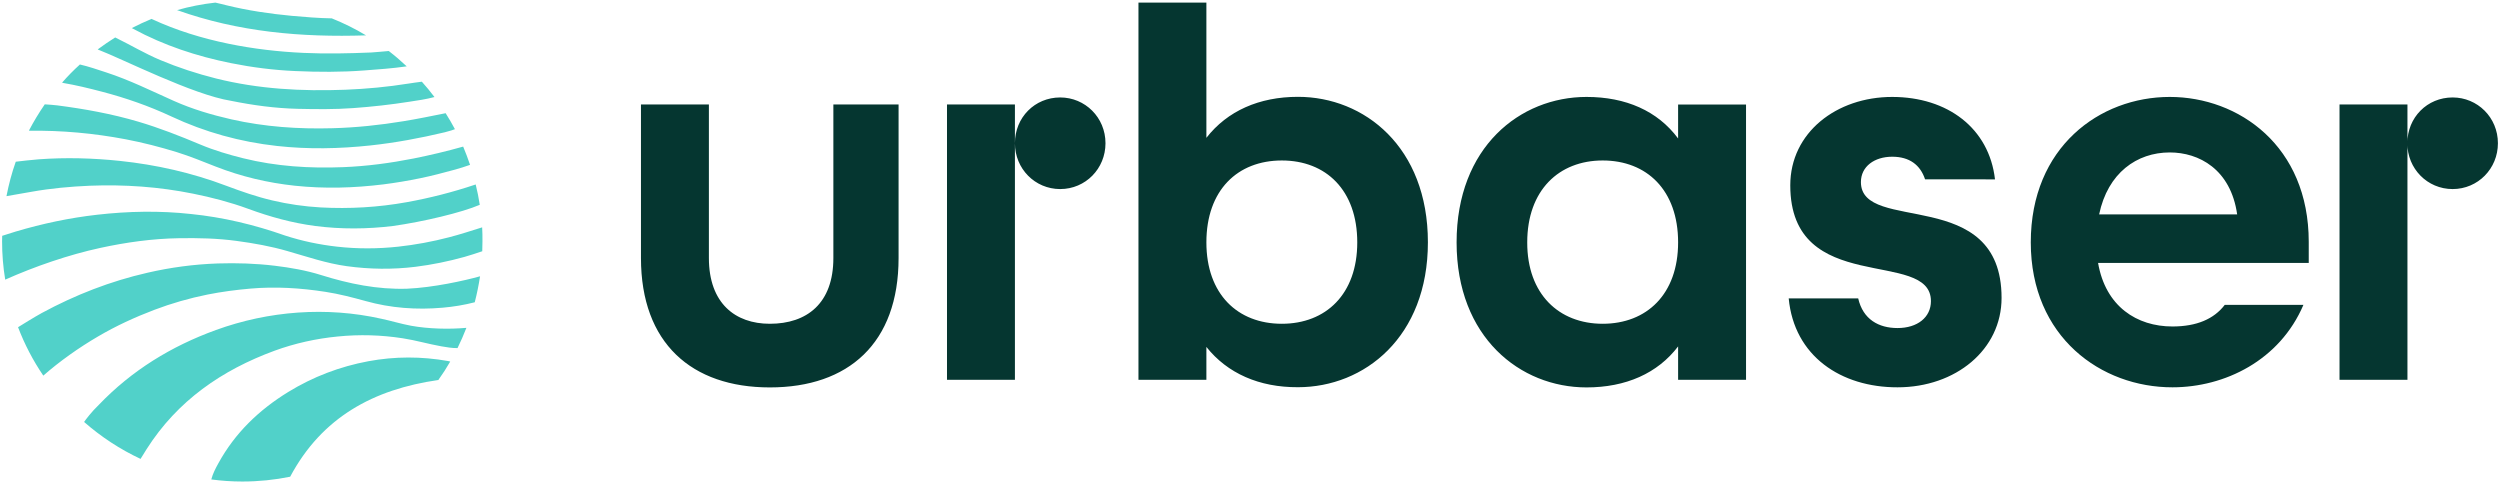
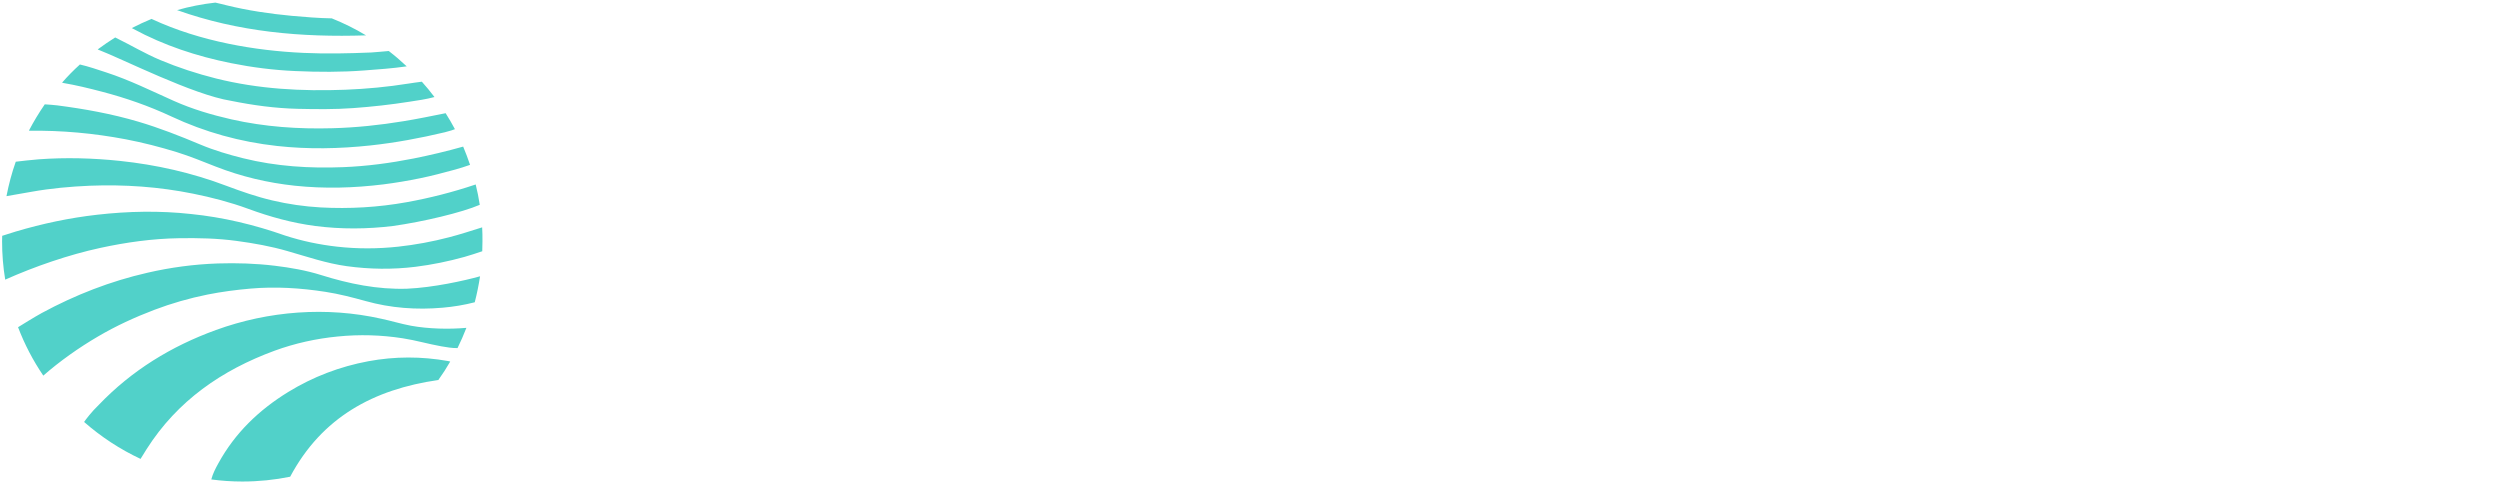
<svg xmlns="http://www.w3.org/2000/svg" version="1.1" id="Capa_1" x="0px" y="0px" viewBox="0 0 2396 464" style="enable-background:new 0 0 2396 464;" xml:space="preserve">
  <style type="text/css">
	.st0{fill:#053630;}
	.st1{fill:#51D1C9;}
</style>
  <g>
-     <path class="st0" d="M614.3,247.3V100.1h65.1v147.2c0,43.4,25.3,63,58.4,63c35.6,0,60.9-19.6,60.9-63V100.1h62.5v147.2   c0,81.6-48,124-123.4,124C662.9,371.3,614.3,328.9,614.3,247.3z M907.6,100.1h65.1V364h-65.1V100.1z M1016.1,93.4   c23.8,0,43.4,19.1,43.4,43.9c0,24.3-19.1,43.9-43.4,43.9c-24.3,0-43.4-19.6-43.4-43.9C972.7,112.5,991.8,93.4,1016.1,93.4z    M1156.2,332.5V364h-65.1V2.5h65.1v129.6c20.1-25.8,50.6-39.3,87.8-39.3c63.5,0,124.5,48,124.5,139.4   c0,90.9-60.9,138.9-124.5,138.9C1206.8,371.3,1176.3,357.8,1156.2,332.5z M1228.5,310.3c42.3,0,72.3-28.4,72.3-78   c0-50.1-30-78.5-72.3-78.5c-42.4,0-72.3,28.4-72.3,78.5C1156.2,281.9,1186.1,310.3,1228.5,310.3z M1396,232.3   c0-91.4,60.9-139.4,124.5-139.4c37.7,0,68.2,13.4,87.8,39.8v-32.5h65.1V364h-65.1v-32c-19.6,25.8-50.1,39.3-87.8,39.3   C1456.9,371.3,1396,323.2,1396,232.3z M1536,310.3c42.3,0,72.3-28.4,72.3-78c0-50.1-30-78.5-72.3-78.5c-41.8,0-72.3,28.4-72.3,78.5   C1463.6,281.9,1494.1,310.3,1536,310.3z M1714.3,286h66.6c4.6,20.1,19.6,28.4,37.7,28.4c19.1,0,32-10.3,32-25.8   c0-51.1-134.8-3.6-134.8-111c0-50.6,44.4-84.7,97.6-84.7c53.2,0,93,30,98.6,79H1845c-4.6-13.9-15-21.7-31.5-21.7   c-17,0-30,9.3-30,24.3c0,50.1,134.8,2.6,134.8,111c0,49.6-43.9,85.7-99.7,85.7C1764.4,371.3,1719.5,341.3,1714.3,286z    M1946.3,232.3c0-91.4,66.1-139.4,133.2-139.4c66.1,0,133.2,47,133.2,138.9V252h-201.9c7.2,41.8,37.2,60.9,71.3,60.9   c23.2,0,39.8-7.2,50.1-20.7h75.4c-22.7,53.2-75.4,79-125.5,79C2013.9,371.3,1946.3,323.2,1946.3,232.3z M2144.1,205.5   c-6.2-43.4-36.7-59.4-64.6-59.4c-31.5,0-59.4,19.6-67.7,59.4H2144.1z M2242.2,100.1h65.1V364h-65.1V100.1z M2350.6,93.4   c23.8,0,43.4,19.1,43.4,43.9c0,24.3-19.1,43.9-43.4,43.9s-43.4-19.6-43.4-43.9C2307.2,112.5,2326.3,93.4,2350.6,93.4z" />
    <path class="st1" d="M447,314.2c-2.6,6.6-5.4,13.1-8.5,19.4c-5.3,0.1-10.4-0.8-15.6-1.7c-12.4-2.2-24.5-5.8-37-7.7   c-20.7-3.2-41.4-3.8-62.2-1.7c-20.7,2-41,6.5-60.5,13.6c-50.6,18.6-93.1,47.9-122.6,94.2l-5.9,9.5c-19.7-9.2-37.9-21.2-54.1-35.4   c1.5-2.2,7-9.6,14.1-16.4c31.6-33,69.5-56.2,112.2-71.7c50.6-18.4,106.1-22.6,158.6-10.8c9.5,2,18.8,4.9,28.5,6.7   C410.6,315.2,430.2,315.7,447,314.2z M390.1,276.7c-28.3,0.9-55.6-4.7-82.4-13.1c-14.4-4.5-29.3-7.1-44.2-8.9   c-18.2-2.2-36.5-2.8-54.9-2.2c-22.8,0.8-45.2,3.8-67.3,8.9c-35.5,8.1-69.1,21.2-101.1,38.5c-7.2,3.9-20.1,12-22.9,13.7   c6.3,16.5,14.4,32,24.2,46.4c15.7-13.8,34.4-27,52.4-37.5c17.2-10.1,35.2-18.4,53.9-25.5c16.6-6.3,33.7-11.2,51.1-14.7   c13.6-2.7,27.3-4.5,41.1-5.7c24.1-2.1,48-0.6,71.9,3.1c13,2,25.7,5.3,38.4,8.8c24.2,6.8,48.9,8.6,73.9,6.4   c10.4-0.9,20.7-2.6,30.8-5.2c2.1-8.1,3.8-16.5,5.1-24.9C445,269,415.3,275.6,390.1,276.7z M462.1,217.9   c-10.9,3.4-21.2,6.8-31.7,9.5c-16,4.2-32.3,7.2-48.7,9c-19.5,2.1-39,2.2-58.6,0c-17-1.9-33.7-5.4-50-10.7   c-29.2-10.3-59.3-17.5-90.1-20.6c-30-3.3-60-2.7-89.9,0.7c-26.4,3-52.4,8.5-78,16.1c-4.4,1.3-8.8,2.7-13,4.1c0,1.7-0.1,3.4-0.1,5.2   c0,12.5,1,24.8,3,36.8c28.2-12.6,61-23.9,91.1-30.4c24.9-5.4,50-8.9,75.4-9.3c18.5-0.3,36.9,0.1,55.3,2.6   c16.4,2.2,32.7,5.1,48.6,9.7c18.9,5.4,37.4,11.8,57,14.5c21.9,3,43.8,3.3,65.8,0.6c15.9-2,31.6-5.2,47-9.5c5.7-1.6,11.3-3.5,17-5.4   c0.1-3.1,0.2-6.3,0.2-9.5C462.5,226.8,462.3,222.3,462.1,217.9z M431.5,346.5c-0.5-0.1-1.2-0.3-2.2-0.5   c-25.4-4.5-50.9-4.5-76.2,0.2c-27.4,5.1-53.1,14.9-76.9,29.5c-28,17.2-51,39.3-66.9,68.3c-2.7,4.9-5.3,9.8-6.8,15.5   c9.7,1.3,19.6,2,29.7,2c15.7,0,31.1-1.6,45.9-4.6c30.4-57,79.9-83.8,142-92.7C424.2,358.5,428,352.6,431.5,346.5z M30.2,183.8   c18.5-3.3,37.2-5,55.9-5.8c33.2-1.3,66.2,1,98.9,7.6c17.9,3.6,35.6,8.2,52.8,14.5c20.9,7.7,42.3,13.6,64.4,16.5   c24.8,3.2,49.7,3,74.4,0c29.1-4.1,66-12.9,83.2-20.3c-1-6.6-2.3-13.1-3.9-19.5c-0.2,0.1-0.4,0.1-0.6,0.2   c-21.5,7.2-43.4,12.8-65.6,16.8c-27.2,4.9-54.8,6.5-82.4,5c-15.6-0.9-31.1-3.1-46.3-6.7c-15-3.5-29.6-8.6-44-14   c-33-12.5-67.1-20.2-102.2-23.9c-25.9-2.7-51.8-3.4-77.8-1.5c-6.2,0.5-17.4,1.7-21.9,2.3c-3.8,10.7-6.7,21.7-8.9,33   C14.5,186.5,22.4,185.2,30.2,183.8z M28.1,125.3c31.1-0.4,61.8,2.4,92.4,8.2c16.7,3.2,33,7.4,49.2,12.4   c12.5,3.9,24.7,8.9,36.9,13.7c24.5,9.6,49.8,15.6,76,18.4c28.4,3,56.7,2.2,84.9-1.3c11.9-1.5,23.6-3.5,35.3-5.9   c11.3-2.3,22.4-5.3,33.5-8.3c4.7-1.2,9.4-2.9,14.2-4.5c-2-5.9-4.2-11.8-6.6-17.5c-15.9,4.5-31.6,8.2-47.5,11.4   c-22.3,4.4-44.7,7.4-67.4,8.3c-32.3,1.3-64.3-0.7-95.8-8.5c-14.1-3.5-28-7.6-41.3-13.2c-19.5-8.2-39.1-15.9-59.4-21.9   c-25.4-7.5-51.4-12.2-77.6-15.6c-3.9-0.5-7.9-0.7-12-1c-5.5,8-10.6,16.4-15.1,25C28,125.3,28.1,125.3,28.1,125.3z M59.5,79.2   c0.3,0.1,0.7,0.3,1,0.3c12.4,2.1,24.7,5.1,36.9,8.3c23,6,45.4,13.8,66.8,23.8c32.2,15.1,66,24.4,101.3,28.3   c29.8,3.3,59.7,2.7,89.5-0.5c24-2.6,47.7-7,71.2-12.6c5.3-1.3,8.3-2.4,9.8-3c-2.8-5.2-5.7-10.3-8.9-15.3c-13.5,2.7-27,5.5-40.6,7.7   c-22.5,3.7-45.2,6.1-68,6.7c-32.5,0.9-64.8-1.3-96.7-8.5c-18.9-4.3-37.5-9.8-55.2-17.7c-21.5-9.6-42.6-20.1-65.1-27.4   c-8.2-2.7-16.4-5.5-24.9-7.5C70.5,67.3,64.8,73.1,59.5,79.2z M93.9,47.5c23.9,9.2,91,43.3,127.4,49.1c21.2,4.3,42.6,7.2,64.2,7.7   c17.7,0.4,35.3,0.6,53-0.7c18-1.3,36-3.3,53.8-6.1c7.9-1.2,15.9-2.3,24.1-4.5c-3.8-5.1-7.9-10-12.1-14.7c-4.4,0.6-8.6,1.1-12.8,1.8   c-20,3.2-40.2,5.1-60.4,5.9c-41.8,1.6-83.3-0.6-124.1-10.8c-18.3-4.6-36.1-10.4-53.5-17.7c-14.5-6.1-28-14.2-42.1-21.1   c-0.3-0.2-0.7-0.3-1-0.5c-5.7,3.6-11.3,7.4-16.7,11.4C93.8,47.4,93.8,47.4,93.9,47.5z M127.8,27.7c29.4,15.9,60.8,26.2,93.5,32.8   c20.4,4.1,41,6.7,61.7,7.6c22.1,1,44.3,1.1,66.4-0.6c13.2-1,26.4-1.9,40.4-3.9c-5.5-5.2-11.2-10.1-17.2-14.7c0,0-0.1,0-0.1,0   c-5.5,0.4-11.1,1.1-16.6,1.4c-21.6,0.9-43.2,1.4-64.8,0.4c-24.3-1.1-48.4-3.9-72.2-8.8c-25.2-5.2-49.8-12.7-73.3-23.6   c-0.1-0.1-0.2-0.1-0.3-0.2c-6.5,2.7-12.8,5.6-19,8.8C126.8,27.2,127.3,27.4,127.8,27.7z M350.8,33.9c-10.4-6.3-21.4-11.7-32.8-16.3   c-12.8-0.2-25.5-1.3-38.2-2.4c-21.2-2-42.3-5.1-63-10.2c-3.5-0.8-6.9-1.8-10.4-2.5c-12.6,1.4-24.8,3.8-36.7,7.2   C228.7,30.7,288.7,35.9,350.8,33.9z" />
  </g>
</svg>